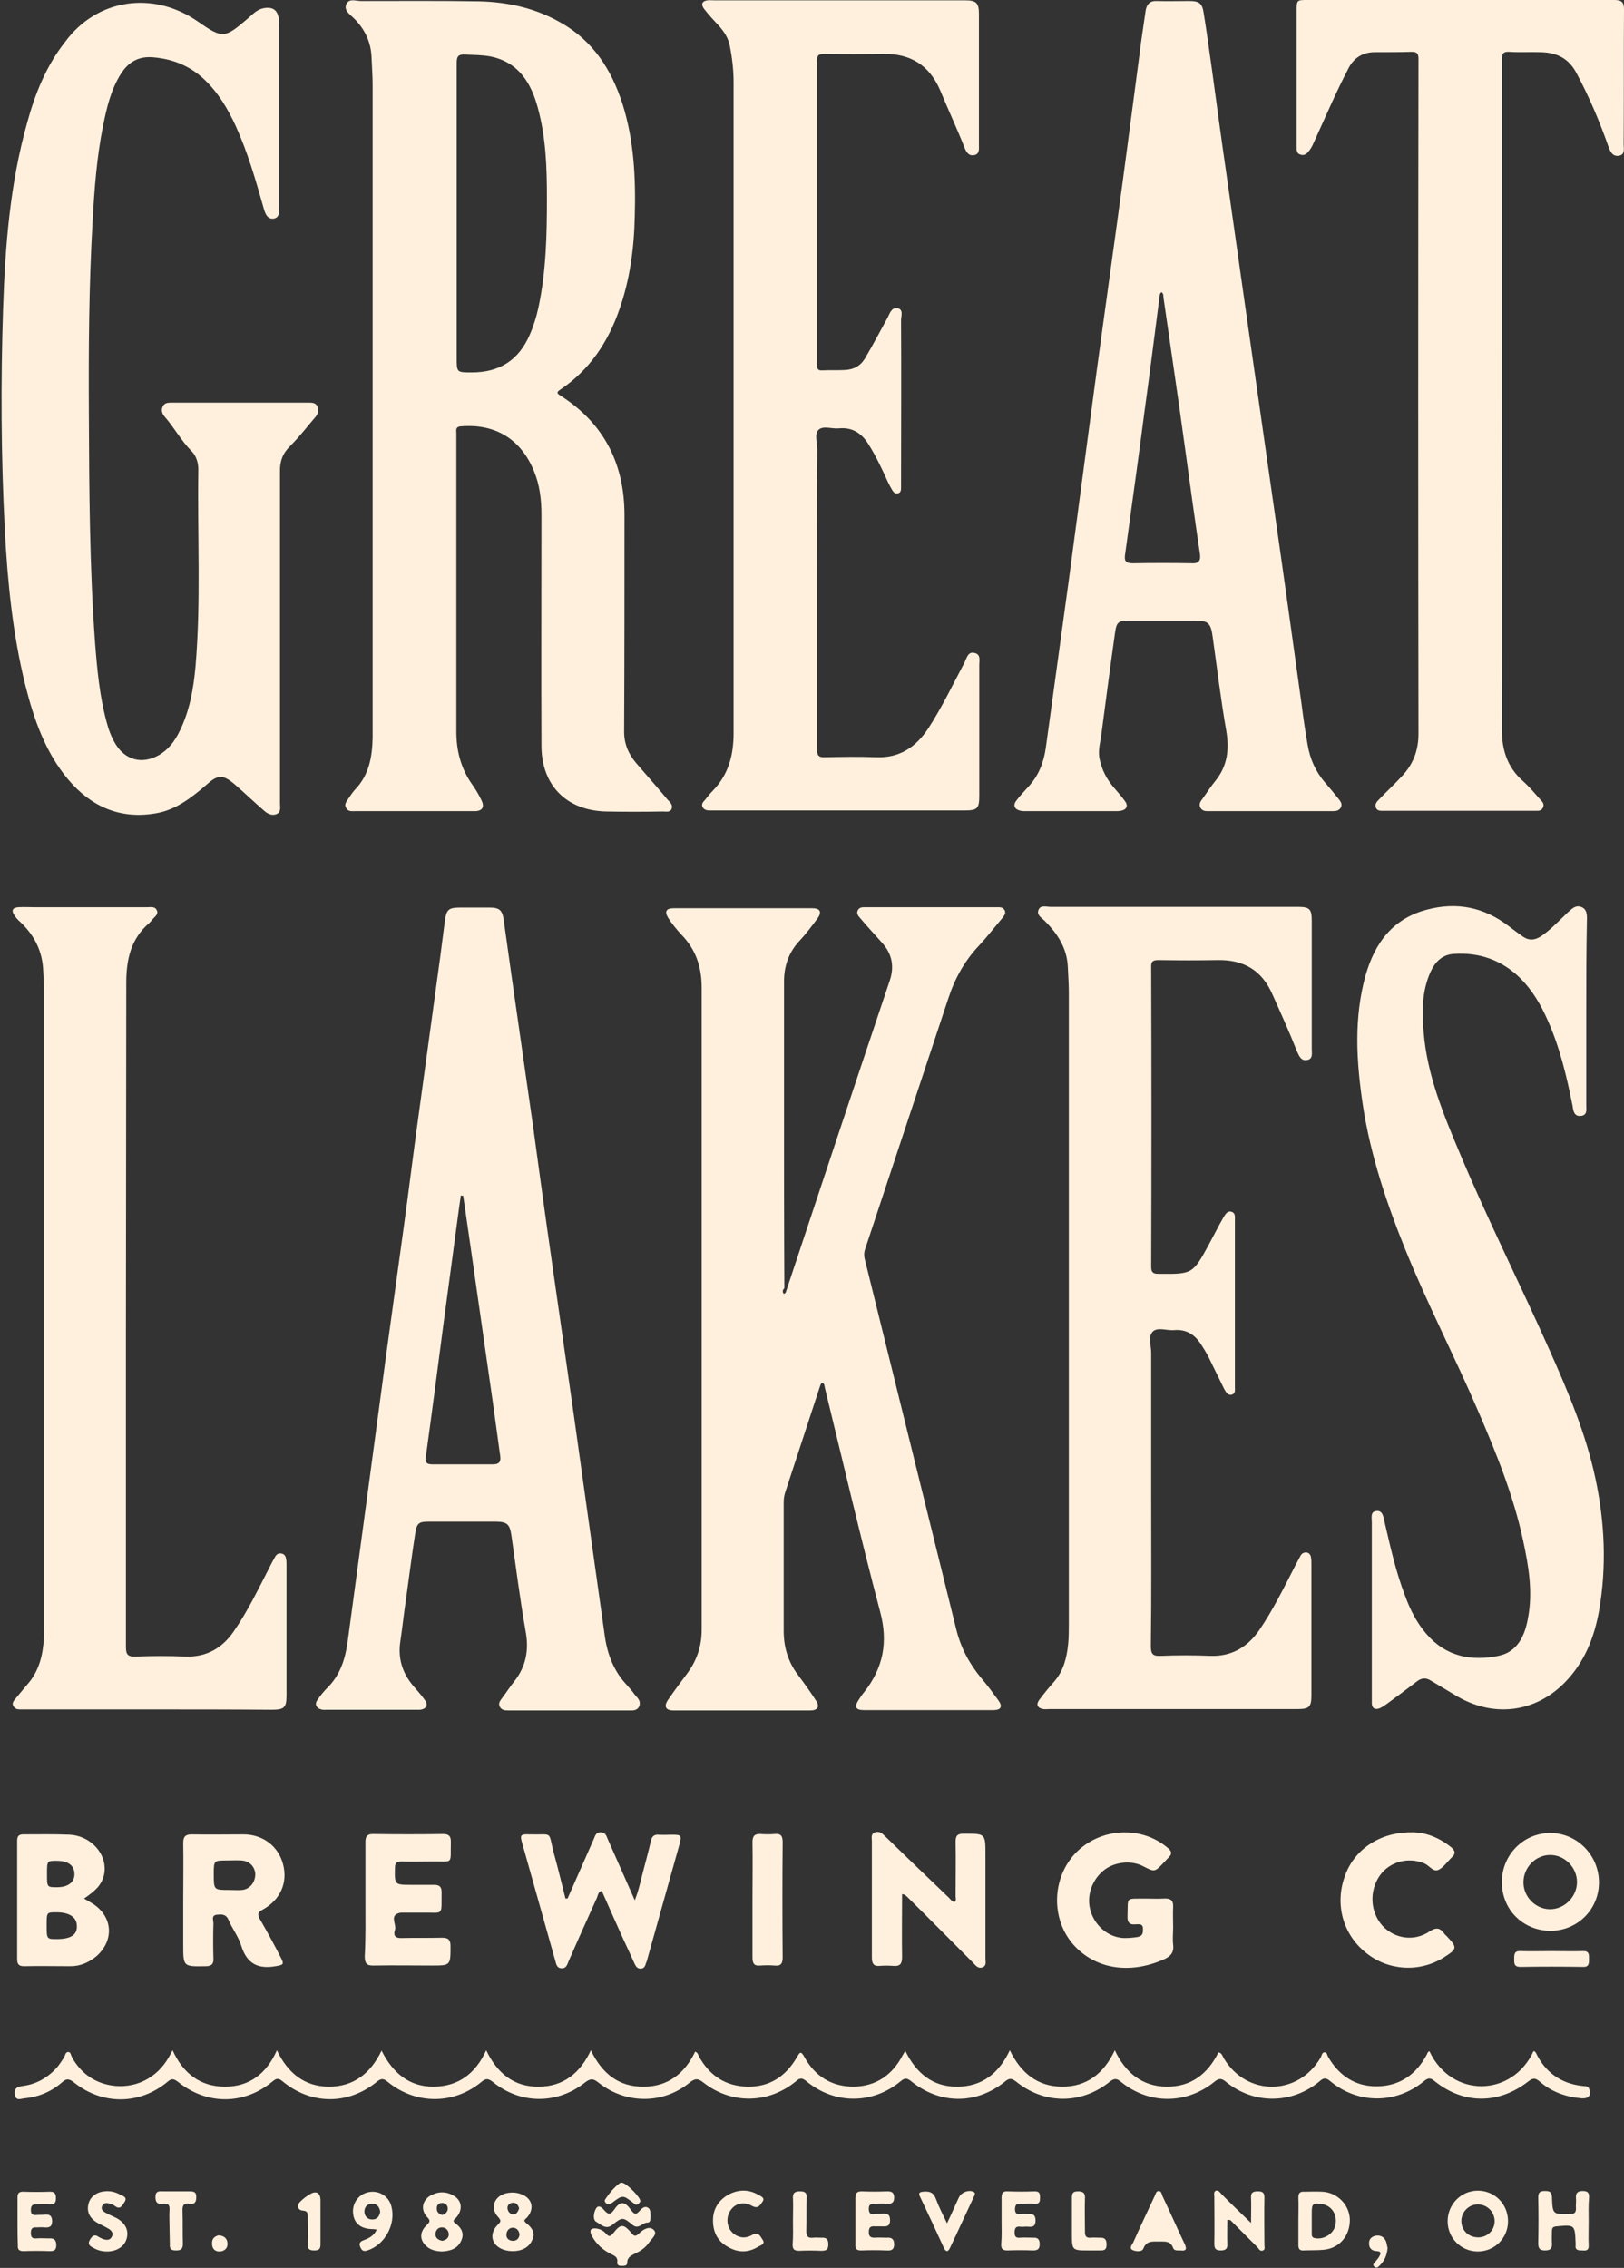
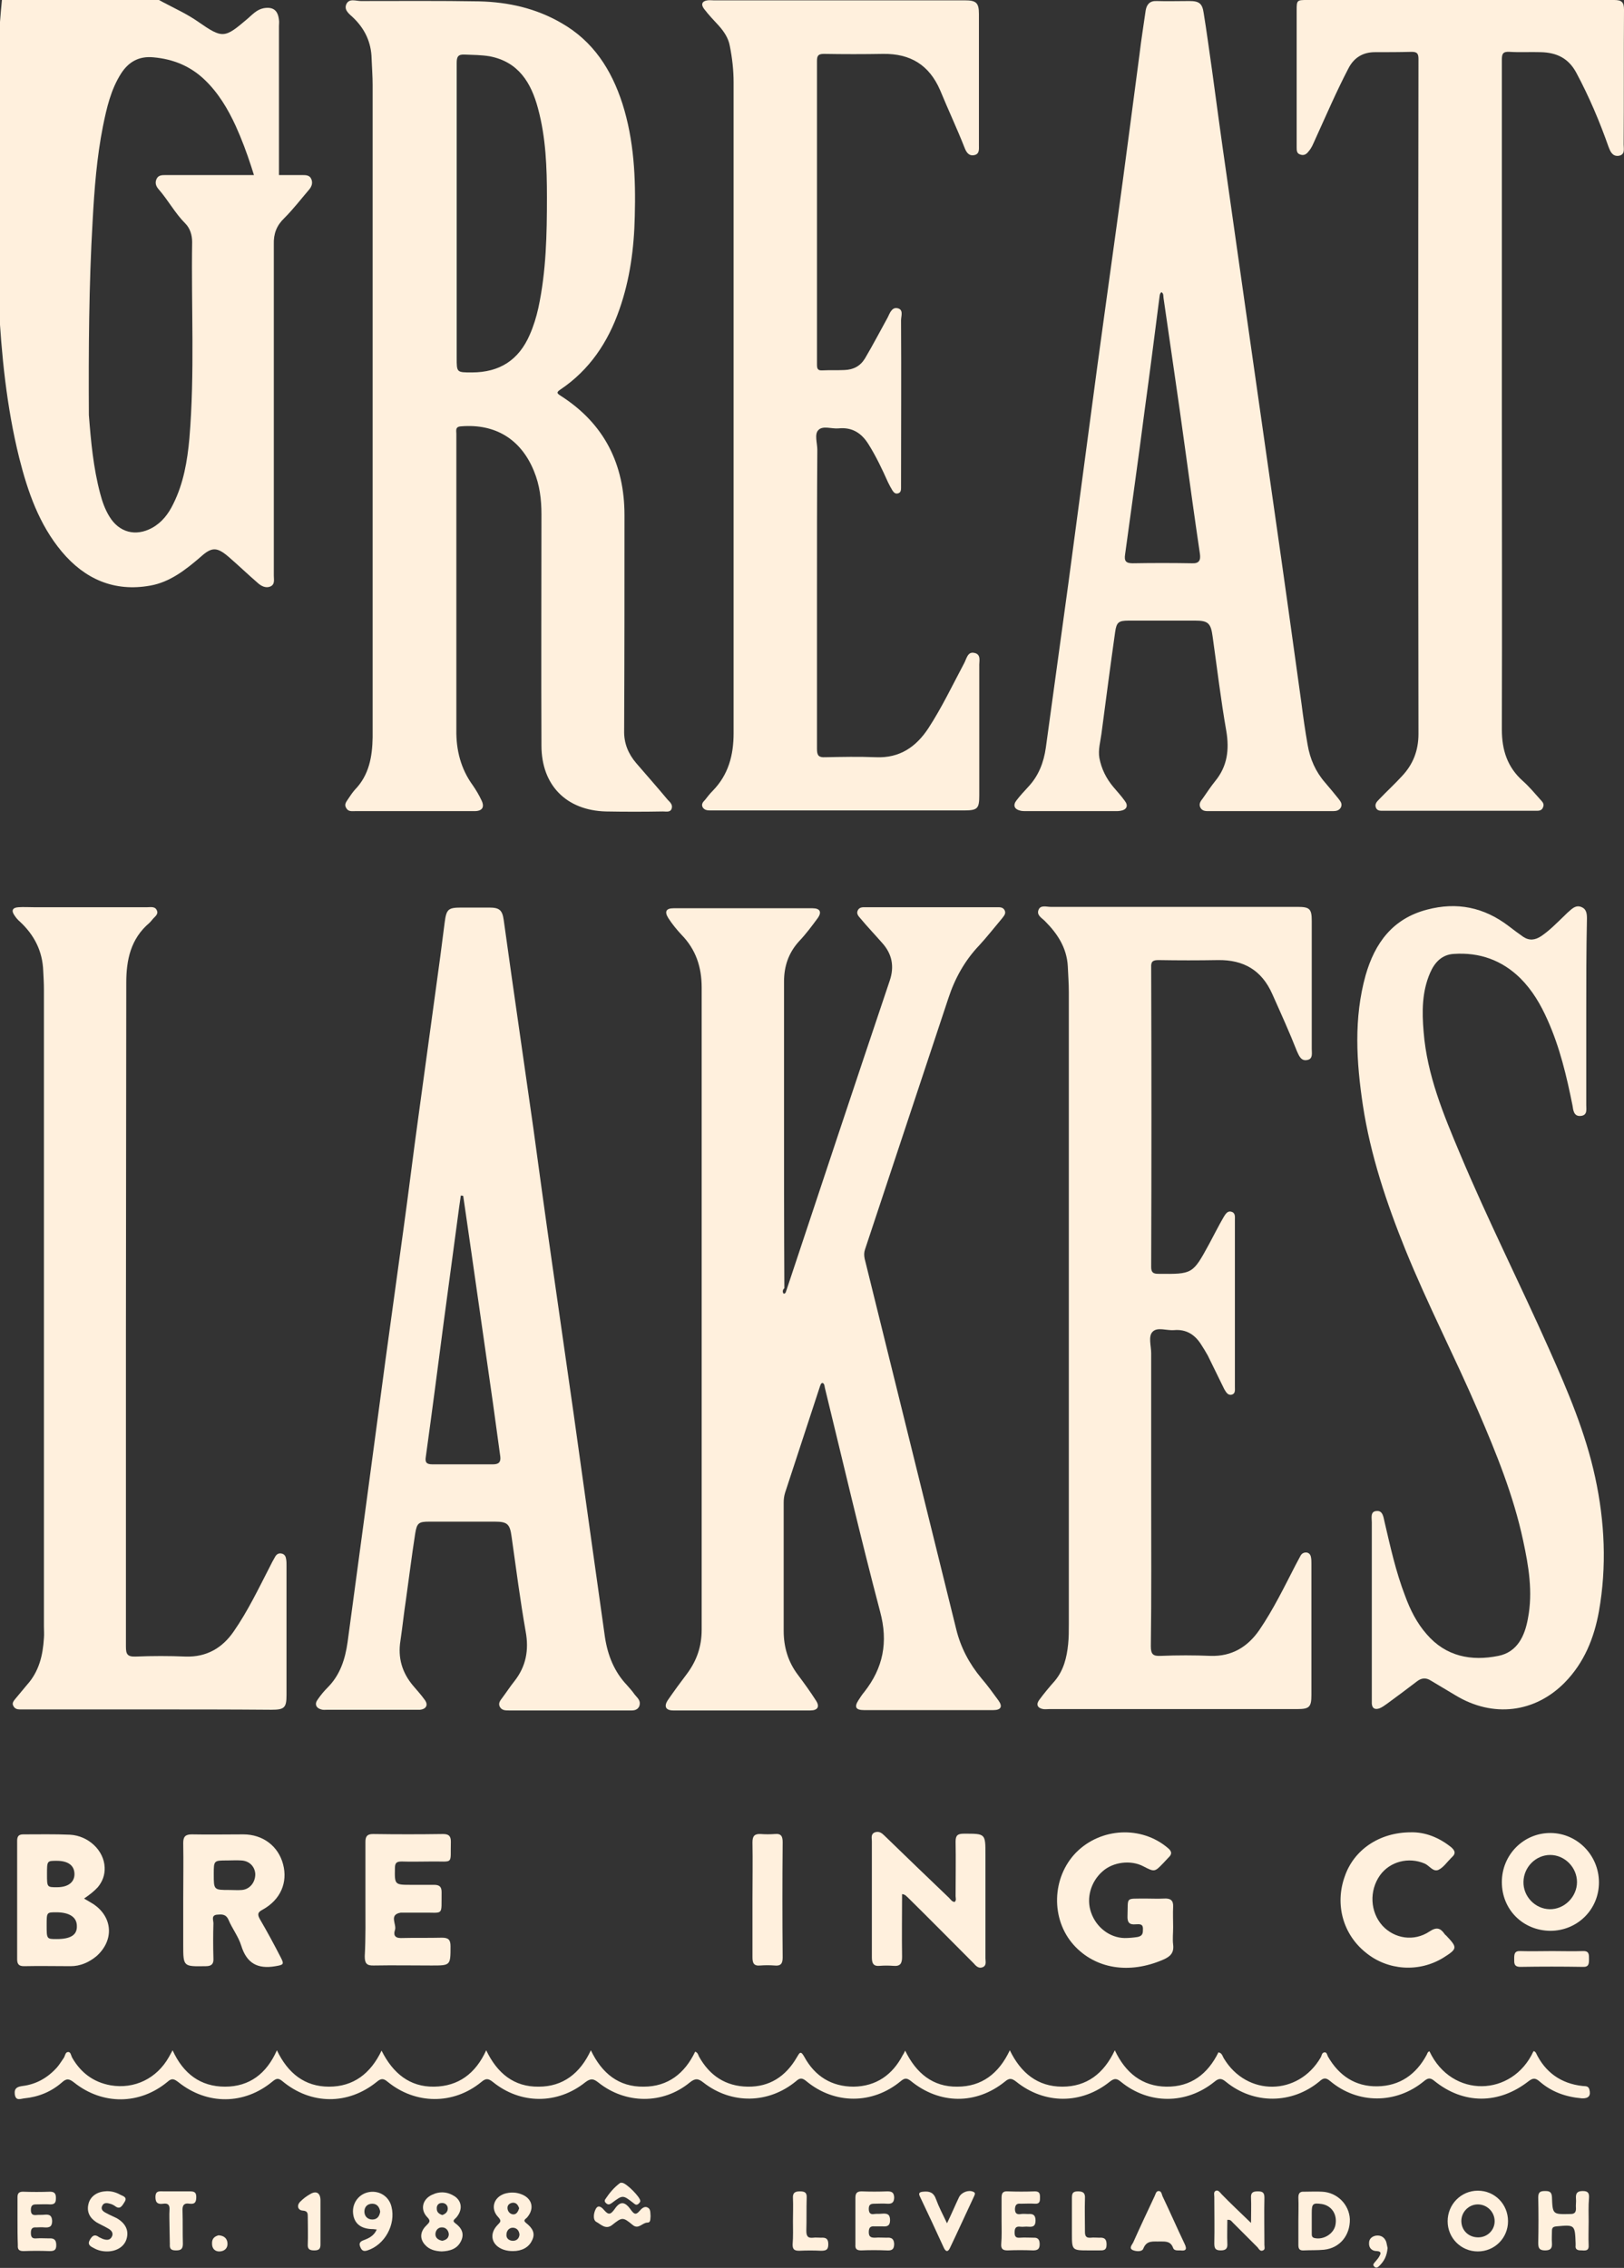
<svg xmlns="http://www.w3.org/2000/svg" version="1.1" id="Layer_1" x="0px" y="0px" viewBox="0 0 473.3 660.7" style="enable-background:new 0 0 473.3 660.7;" xml:space="preserve">
  <rect x="0" y="0" width="473.3" height="660.7" fill="#333333" stroke="none" />
  <style type="text/css">
	.st0{fill:#FFF0DD;}
</style>
  <path class="st0" d="M228.4,376.9c0.7-0.1,0.6-0.6,0.8-1c10-30.1,20-60.2,30.1-90.2c1.4-4.1,0.7-7.8-2.2-11  c-2.1-2.4-4.3-4.7-6.3-7.1c-0.6-0.7-1.3-1.4-0.8-2.4c0.5-1,1.5-0.9,2.4-0.9c12.7,0,25.3,0,38,0c0.9,0,1.9-0.1,2.4,0.9  c0.5,1-0.3,1.7-0.8,2.4c-2.2,2.6-4.3,5.3-6.6,7.8c-4.2,4.4-7.1,9.6-9,15.4c-8.1,24.4-16.2,48.8-24.3,73.2c-0.3,0.9-0.3,1.7-0.1,2.7  c8.9,36,17.8,72,26.7,108c1.3,5.3,3.8,10,7.3,14.2c1.8,2.1,3.4,4.3,5,6.5c1.3,1.8,0.7,2.8-1.5,2.8c-12.6,0-25.2,0-37.7,0  c-2.4,0-2.9-0.9-1.6-2.9c0.5-0.8,1.1-1.7,1.7-2.4c5.5-7,7-14.5,4.6-23.4c-5.7-21.6-10.8-43.5-16.1-65.2c-0.1-0.5-0.1-1.1-0.6-1.4  c-0.6,0-0.6,0.5-0.8,0.9c-3.4,10.4-6.8,20.7-10.2,31.1c-0.3,1-0.4,1.9-0.4,2.9c0,12.4,0,24.8,0,37.3c0,4.8,1.3,9.1,4.2,12.9  c1.8,2.4,3.6,4.9,5.2,7.4c1.2,1.8,0.5,2.9-1.6,2.9c-13.3,0-26.7,0-40,0c-2.2,0-2.8-1.2-1.5-3.1c1.8-2.6,3.7-5.2,5.6-7.7  c2.8-3.8,4.2-7.9,4.2-12.7c0-62.4,0-124.7,0-187.1c0-6-1.7-11.1-5.9-15.4c-1.4-1.5-2.7-3.1-3.8-4.8c-1.2-1.9-0.7-2.9,1.5-2.9  c13.5,0,27,0,40.5,0c2.2,0,2.8,1.1,1.5,2.9c-1.7,2.3-3.4,4.6-5.4,6.7c-3.1,3.4-4.4,7.3-4.4,11.8c0,11.5,0,23,0,34.5  c0,18.3,0,36.5,0.1,54.8C228.2,375.6,227.9,376.3,228.4,376.9z" />
-   <path class="st0" d="M25.9,120.9c0.1,22.1,0.2,44.2,1.8,66.3c0.6,7.7,1.3,15.4,3.3,22.9c0.6,2.3,1.4,4.6,2.7,6.7  c2.8,4.6,7.6,5.9,12.4,3.3c2.9-1.6,4.8-4.1,6.2-7c3-6,4.1-12.5,4.7-19.1c1.6-19.1,0.5-38.2,0.8-57.2c0-2-0.6-4-2-5.4  c-3-3-5-6.8-7.8-10c-0.7-0.8-1.1-1.8-0.6-2.9c0.5-1.2,1.6-1.2,2.7-1.2c13.3,0,26.5,0,39.8,0c1,0,2.1,0,2.6,1.1  c0.5,1.1,0.2,2.1-0.5,3c-2.4,2.8-4.7,5.8-7.3,8.4c-2.3,2.2-3.2,4.6-3.1,7.7c0,23.2,0,46.4,0,69.5c0,9,0,18,0,27  c0,1.2,0.4,2.6-1.1,3.2c-1.3,0.5-2.6-0.2-3.5-1c-2.9-2.5-5.7-5.2-8.6-7.7c-3.4-2.9-4.9-2.9-8.2,0.1c-4.3,3.7-8.9,7.3-14.6,8.3  c-10.5,1.9-19.1-1.9-25.8-9.9c-6.6-7.9-9.9-17.4-12.4-27.3c-3.7-14.9-5.2-30.1-6-45.4c-1.1-21.4-1.2-42.9-0.5-64.3  c0.6-18.3,2-36.4,7-54.2c2.3-8.4,5.5-16.5,11-23.5C28.2-0.4,44.6-2.8,57.7,6.3c7.2,5,7.7,4.9,14.4-0.8c1.4-1.2,2.7-2.7,4.7-3.1  C79.6,1.9,81,3,81.3,5.8c0.1,0.6,0,1.2,0,1.8c0,17.4,0,34.8,0,52.3c0,1.5,0.4,3.5-1.6,3.8c-1.9,0.2-2.5-1.7-2.9-3.2  c-2.3-8.1-4.6-16.1-8.1-23.8c-2.3-5-5.1-9.7-9.1-13.5c-4.2-4-9.2-6-14.9-6.5c-4.2-0.4-7.2,1.3-9.4,4.7c-3,4.7-4.2,10-5.3,15.4  c-1.8,9.1-2.5,18.3-3,27.5C25.9,83.1,25.8,102,25.9,120.9z" />
+   <path class="st0" d="M25.9,120.9c0.6,7.7,1.3,15.4,3.3,22.9c0.6,2.3,1.4,4.6,2.7,6.7  c2.8,4.6,7.6,5.9,12.4,3.3c2.9-1.6,4.8-4.1,6.2-7c3-6,4.1-12.5,4.7-19.1c1.6-19.1,0.5-38.2,0.8-57.2c0-2-0.6-4-2-5.4  c-3-3-5-6.8-7.8-10c-0.7-0.8-1.1-1.8-0.6-2.9c0.5-1.2,1.6-1.2,2.7-1.2c13.3,0,26.5,0,39.8,0c1,0,2.1,0,2.6,1.1  c0.5,1.1,0.2,2.1-0.5,3c-2.4,2.8-4.7,5.8-7.3,8.4c-2.3,2.2-3.2,4.6-3.1,7.7c0,23.2,0,46.4,0,69.5c0,9,0,18,0,27  c0,1.2,0.4,2.6-1.1,3.2c-1.3,0.5-2.6-0.2-3.5-1c-2.9-2.5-5.7-5.2-8.6-7.7c-3.4-2.9-4.9-2.9-8.2,0.1c-4.3,3.7-8.9,7.3-14.6,8.3  c-10.5,1.9-19.1-1.9-25.8-9.9c-6.6-7.9-9.9-17.4-12.4-27.3c-3.7-14.9-5.2-30.1-6-45.4c-1.1-21.4-1.2-42.9-0.5-64.3  c0.6-18.3,2-36.4,7-54.2c2.3-8.4,5.5-16.5,11-23.5C28.2-0.4,44.6-2.8,57.7,6.3c7.2,5,7.7,4.9,14.4-0.8c1.4-1.2,2.7-2.7,4.7-3.1  C79.6,1.9,81,3,81.3,5.8c0.1,0.6,0,1.2,0,1.8c0,17.4,0,34.8,0,52.3c0,1.5,0.4,3.5-1.6,3.8c-1.9,0.2-2.5-1.7-2.9-3.2  c-2.3-8.1-4.6-16.1-8.1-23.8c-2.3-5-5.1-9.7-9.1-13.5c-4.2-4-9.2-6-14.9-6.5c-4.2-0.4-7.2,1.3-9.4,4.7c-3,4.7-4.2,10-5.3,15.4  c-1.8,9.1-2.5,18.3-3,27.5C25.9,83.1,25.8,102,25.9,120.9z" />
  <path class="st0" d="M238.1,172.8c0,15.1,0,30.3,0,45.4c0,1.9,0.5,2.5,2.4,2.4c4.9-0.1,9.9-0.2,14.8,0c6.9,0.3,11.7-3,15.3-8.5  c3.9-6,7-12.5,10.4-18.9c0.7-1.3,1-3.4,2.9-3c2.2,0.4,1.4,2.5,1.5,4c0,12.5,0,25,0,37.5c0,3.9-0.5,4.4-4.5,4.4  c-24.2,0-48.3,0-72.5,0c-0.5,0-0.9,0-1.4,0c-0.9,0-1.7-0.1-2.2-0.9c-0.5-0.9,0.1-1.6,0.7-2.2c0.7-0.9,1.4-1.8,2.2-2.6  c4.6-4.7,6.1-10.4,6.1-16.8c0-7.1,0-14.2,0-21.4c0-56.1,0-112.1,0-168.2c0-3.6-0.4-7.1-1.1-10.6c-0.4-2.3-1.7-4.2-3.2-5.9  c-1.5-1.6-3-3.2-4.3-4.9c-1-1.3-0.6-2.3,1-2.5c0.6-0.1,1.2,0,1.8,0c24.4,0,48.8,0,73.2,0c3.3,0,4.1,0.7,4.1,4c0,12.7,0,25.5,0,38.2  c0,1.2,0.2,2.6-1.4,2.9c-1.6,0.3-2.3-0.9-2.8-2.2c-2.2-5.6-4.8-11.1-7.1-16.7c-3.2-7.4-8.7-10.7-16.6-10.6c-5.8,0.1-11.5,0.1-17.3,0  c-1.7,0-2,0.6-2,2.1c0,29.5,0,58.9,0,88.4c0,1.2,0.2,1.8,1.6,1.7c2.1-0.1,4.2,0,6.4-0.1c2.6-0.1,4.6-1.1,6-3.4  c2.3-3.9,4.4-7.9,6.6-11.9c0.6-1.2,1.2-3.1,2.9-2.7c1.8,0.4,1,2.3,1,3.5c0.1,15.8,0,31.7,0,47.5c0,0.5,0,0.9,0,1.4  c0,0.6-0.1,1.3-0.8,1.5c-0.8,0.3-1.3-0.2-1.7-0.8c-0.5-0.8-0.9-1.6-1.3-2.4c-1.7-3.8-3.5-7.6-5.7-11.1c-2-3.2-4.7-5-8.7-4.6  c-2,0.2-4.6-0.9-5.9,0.5c-1.2,1.2-0.3,3.8-0.3,5.7C238.1,144.9,238.1,158.8,238.1,172.8z" />
  <path class="st0" d="M335.5,435.1c0,14.8,0.1,29.7-0.1,44.5c0,2.4,0.7,2.9,2.9,2.8c4.8-0.2,9.7-0.2,14.5,0  c6.2,0.2,10.8-2.6,14.2-7.5c4.1-6,7.3-12.6,10.6-19c0.5-0.9,1-1.9,1.5-2.8c0.4-0.6,1-0.9,1.8-0.8c0.8,0.2,1.1,0.8,1.2,1.5  c0.1,0.6,0.1,1.2,0.1,1.8c0,12.7,0,25.5,0,38.2c0,3.5-0.6,4.1-4.1,4.1c-24.1,0-48.2,0-72.3,0c-0.6,0-1.2,0.1-1.8,0  c-1.7-0.3-2.1-1.4-1.1-2.7c1.4-1.9,2.9-3.7,4.5-5.5c2.6-3.1,3.5-6.8,3.9-10.7c0.2-2,0.2-3.9,0.2-5.9c0-61.4,0-122.7,0-184.1  c0-2.5-0.2-5-0.3-7.5c-0.3-5.4-3-9.5-6.7-13.2c-0.9-0.9-2.5-1.7-1.8-3.3c0.6-1.4,2.3-0.8,3.5-0.8c24,0,48,0,72,0  c3.5,0,4.1,0.6,4.1,4.1c0,12.4,0,24.8,0,37.3c0,1.2,0.4,2.9-1.3,3.2c-1.8,0.4-2.4-1.2-3-2.5c-2.2-5.6-4.7-11.1-7.2-16.7  c-3.1-7-8.4-10-15.8-9.9c-5.8,0.1-11.5,0.1-17.3,0c-1.6,0-2.3,0.3-2.2,2.1c0.1,29.1,0.1,58.2,0,87.3c0,1.6,0.6,2,2.1,2  c10,0.1,10,0.1,14.8-8.7c1.4-2.6,2.7-5.2,4.2-7.8c0.5-0.8,1.1-1.9,2.2-1.6c1.3,0.3,1.1,1.5,1.1,2.4c0,16.2,0,32.4,0,48.6  c0,0.9,0.2,2-0.9,2.3c-1.2,0.3-1.7-0.8-2.2-1.6c-1.6-3.3-3.2-6.5-4.8-9.8c-0.6-1.1-1.3-2.2-2-3.3c-1.8-2.8-4.3-4.4-7.8-4.1  c-2.2,0.2-4.9-1-6.3,0.5c-1.3,1.3-0.4,4.1-0.4,6.2C335.5,407.9,335.5,421.5,335.5,435.1z" />
  <path class="st0" d="M437.7,116.4c0,32,0.1,64.1,0,96.1c0,6,1.6,11,6.1,15c1.8,1.6,3.4,3.5,5,5.3c0.6,0.7,1.4,1.3,0.9,2.4  c-0.4,1.1-1.4,1-2.3,1c-14.7,0-29.4,0-44.1,0c-0.9,0-1.9,0.1-2.3-0.9c-0.4-1,0.2-1.7,0.9-2.4c2.2-2.3,4.5-4.4,6.7-6.8  c3.2-3.4,4.8-7.4,4.8-12.3c-0.1-65.5-0.1-131.1,0-196.6c0-1.6-0.4-2.1-2-2.1c-3.6,0.1-7.1,0.1-10.7,0.1c-3.5,0-6.1,1.6-7.7,4.7  c-3.5,6.7-6.5,13.7-9.6,20.5c-0.6,1.3-1.1,2.7-2.1,3.8c-0.6,0.8-1.4,1.2-2.4,0.8c-1-0.3-1-1.2-1-2.1c0-5.5,0-11.1,0-16.6  c0-7.8,0-15.6,0-23.4c0-2.8,0.1-2.9,3-2.9c29.8,0,59.7,0,89.5,0c2.2,0,2.9,0.6,2.9,2.8c-0.1,13.1,0,26.2-0.1,39.3  c0,1.3,0.5,3-1.5,3.3c-1.8,0.2-2.4-1.3-2.9-2.6c-2.6-7.4-5.7-14.7-9.4-21.6c-2.3-4.3-5.8-5.9-10.4-6c-3-0.1-6.1,0.1-9.1-0.1  c-1.9-0.1-2.2,0.6-2.2,2.3c0,23.3,0,46.7,0,70C437.7,97.2,437.7,106.8,437.7,116.4z" />
  <path class="st0" d="M462.3,295.3c0,8.9,0,17.7,0,26.6c0,1.3,0.4,3-1.6,3.2c-2,0.2-2.2-1.6-2.4-3c-1.7-8.5-3.7-17-7.3-25  c-2-4.5-4.4-8.6-7.9-12.1c-5.4-5.3-11.9-7.6-19.4-7.1c-3.5,0.2-5.6,2.5-6.9,5.5c-2.4,5.5-2.4,11.3-1.9,17.2  c1,12.6,5.8,24.1,10.6,35.5c8.1,19.3,17.5,37.9,26,57c5.4,12.1,10.6,24.3,13.4,37.3c2.8,12.9,3.4,26,1.1,39c-1.4,7.8-4.3,15-10,20.8  c-8.7,8.8-20.9,10.3-31.8,3.7c-2.4-1.4-4.8-2.9-7.2-4.3c-1.4-0.9-2.7-0.8-4,0.2c-2.9,2.2-5.8,4.4-8.7,6.5c-0.7,0.5-1.5,1.1-2.3,1.4  c-1.2,0.4-2.1,0.1-2.2-1.4c0-0.5,0-0.9,0-1.4c0-17.1,0-34.2,0-51.4c0-1.3-0.5-3.2,1.4-3.3c1.8-0.2,2,1.8,2.3,3.1  c1.7,7.3,3.3,14.6,6,21.6c1.5,4.1,3.4,7.9,6.3,11.2c5.6,6.5,13,7.9,20.9,6.3c5.5-1.1,7.7-5.8,8.6-10.9c1.5-7.7,0.2-15.3-1.4-22.7  c-2.8-13.1-7.8-25.4-13.1-37.7c-6.8-15.8-14.7-31-21.2-47c-5.5-13.6-10.2-27.6-12.4-42.1c-1.9-12.6-2.7-25.4,0.8-37.9  c2.7-9.4,7.9-16.5,17.9-19.1c8.7-2.3,16.6-0.7,23.8,4.8c1.4,1.1,2.8,2.1,4.2,3.1c1.8,1.2,3.5,1,5.3-0.2c2.5-1.7,4.6-3.9,6.8-6  c0.5-0.5,1-1,1.5-1.4c1-0.9,2.1-1.7,3.5-1c1.4,0.6,1.5,2,1.5,3.3C462.3,276.9,462.3,286.1,462.3,295.3z" />
  <path class="st0" d="M43.3,498c-11.9,0-23.8,0-35.7,0c-0.6,0-1.2,0-1.8,0c-0.8,0-1.5-0.2-1.9-1c-0.5-0.8,0.1-1.5,0.5-2  c1.2-1.4,2.3-2.8,3.5-4.2c3.5-3.9,4.6-8.6,4.9-13.6c0.1-1.1,0-2.3,0-3.4c0-61.8,0-123.6,0-185.5c0-1.8-0.1-3.6-0.2-5.4  c-0.2-5.8-2.6-10.5-6.8-14.4c-0.6-0.5-1.1-1.1-1.5-1.7c-1.1-1.5-0.7-2.4,1.1-2.5c1.5-0.1,3,0,4.5,0c11,0,22,0,33,0  c1,0,2.3-0.3,2.8,0.9c0.6,1.2-0.7,1.9-1.3,2.7c-0.3,0.4-0.6,0.7-0.9,1c-5.4,4.6-6.7,10.7-6.7,17.4c0,33.9-0.1,67.7-0.1,101.6  c0,30.6,0,61.2,0,91.8c0,2.2,0.4,3,2.9,2.9c4.8-0.2,9.7-0.2,14.5,0c6.1,0.2,10.7-2.5,14-7.3c4.1-5.9,7.2-12.4,10.5-18.8  c0.5-1,1-2,1.6-3c0.4-0.7,1-1.1,1.9-0.9c0.9,0.2,1.2,0.9,1.3,1.7c0.1,0.6,0.1,1.2,0.1,1.8c0,12.6,0,25.2,0,37.7  c0,3.7-0.6,4.3-4.4,4.3C67.2,498,55.3,498,43.3,498z" />
  <path class="st0" d="M50.3,597.3c3.1,6.8,8.1,10.6,15.3,10.6c7.1,0,12.1-3.8,15.1-10.6c3.2,6.7,8.1,10.6,15.2,10.6  c7.1,0,12.1-3.8,15.3-10.5c3.3,6.6,8.2,10.6,15.3,10.5c7.1-0.1,12.1-3.8,15.2-10.6c3.2,6.7,8.1,10.7,15.3,10.6  c7.1,0,12.1-3.9,15.2-10.6c3.2,6.7,8.1,10.7,15.4,10.6c7.1,0,12-3.9,15-10.2c0.8,0.3,0.9,1,1.1,1.4c3.1,5.6,7.8,8.7,14.2,8.8  c6.4,0.1,11.1-3,14.3-8.5c0.8-1.3,1.1-2.2,2.2-0.2c3.1,5.7,8,8.7,14.4,8.7c6.5-0.1,11.3-3.4,14.3-9.2c0.2-0.3,0.4-0.6,0.7-1.3  c3.2,6.6,8.1,10.6,15.2,10.5c7.1,0,12.1-3.8,15.3-10.6c3.2,6.6,8.1,10.6,15.3,10.6c7.1,0,12.1-3.8,15.3-10.6c3.1,6.6,8,10.5,15,10.6  c7.2,0.1,12.1-3.7,15.2-10c1.1,0.2,1.2,1.2,1.6,1.8c6.7,11.1,21.7,10.9,28.2-0.3c0.3-0.5,0.3-1.5,1.2-1.5c0.6,0,0.7,0.8,0.9,1.2  c3.2,5.6,8,8.8,14.4,8.7c6.5-0.1,11.3-3.4,14.4-9.2c0.2-0.4,0.3-0.9,0.8-1c6.5,13.8,24.2,13.3,30.3,0c0.4-0.1,0.5,0.2,0.7,0.4  c2.7,5.7,7.3,9,13.6,9.7c0.8,0.1,1.7-0.1,2,1c0.5,1.8-0.2,2.7-2.2,2.6c-4.7-0.4-8.9-1.9-12.4-5c-1.2-1-1.9-0.9-3.1,0  c-8.7,6.8-19,6.8-27.5-0.1c-1.2-1-1.9-0.8-3,0.1c-8.1,6.7-19.3,6.7-27.3,0c-1.3-1.1-2-1-3.2,0.1c-8,6.6-19.1,6.7-27.2,0.1  c-1.3-1.1-2.1-1.1-3.4,0c-8.2,6.6-19.1,6.6-27.2,0c-1.2-1-1.9-1.1-3.2-0.1c-8.3,6.7-19.1,6.7-27.4,0c-1.3-1-2-1-3.2,0  c-8.4,6.8-19.1,6.7-27.5-0.2c-1.2-0.9-1.8-0.8-2.9,0.1c-8.2,6.8-19.3,6.8-27.5,0c-1.2-1-1.9-1-3,0c-8,6.6-18.8,6.8-27,0.4  c-1.5-1.2-2.4-1.3-4,0c-7.8,6.4-18.7,6.3-26.6,0c-1.4-1.1-2.2-1.3-3.8-0.1c-8.1,6.5-18.9,6.5-27-0.1c-1.4-1.1-2.1-1-3.4,0.1  c-8.1,6.6-19.1,6.5-27.2-0.1c-1.3-1.1-2-1-3.2,0c-8.4,6.8-19.2,6.7-27.5-0.2c-1.2-1-1.8-0.8-2.9,0.1c-8.2,6.8-19,6.9-27.4,0.2  c-1.2-0.9-1.9-1.3-3.2-0.1c-8.1,6.7-18.9,6.8-27.2,0.2c-1.4-1.1-2.2-1.3-3.6,0c-3.1,2.7-6.8,4.2-10.9,4.6c-1.1,0.1-2.5,0.9-2.8-1.2  c-0.2-1.8,0.8-2.2,2.3-2.4c4-0.5,7.3-2.4,10-5.4c0.7-0.8,1.3-1.8,2-2.8c0.4-0.6,0.4-1.7,1.3-1.7c0.7,0,0.8,1,1.1,1.6  c2.5,4.4,6.2,7.2,11.2,8.1c7,1.2,13.5-2,17-8.2C49.5,598.8,49.8,598.2,50.3,597.3z" />
-   <path class="st0" d="M165.4,553.1c2.5-5.7,5-11.3,7.5-17c0.5-1,0.6-2.4,2.3-2.3c1.5,0.1,1.6,1.4,2.1,2.4c2.5,5.6,5,11.3,7.7,17.4  c1.2-3,1.7-5.7,2.4-8.3c0.8-3,1.6-6,2.3-9c0.3-1.3,0.9-1.9,2.3-1.8c1.3,0.1,2.6,0,3.9,0c2.7,0,2.8,0.2,2.1,2.9  c-3.1,11.1-6.2,22.1-9.3,33.2c-0.1,0.5-0.3,1-0.5,1.5c-0.2,0.8-0.6,1.4-1.5,1.4c-0.9,0-1.3-0.5-1.7-1.3c-1.1-2.5-2.3-5-3.4-7.4  c-2.1-4.6-4.1-9.2-6.2-13.9c-1.1,0.2-1.1,1.2-1.4,1.9c-2.8,6.2-5.6,12.4-8.3,18.6c-0.4,1-0.7,2.1-2.1,2c-1.4-0.1-1.5-1.3-1.8-2.3  c-3.2-11.3-6.4-22.7-9.6-34.1c-0.7-2.4-0.5-2.7,2-2.6c7.3,0.2,5.4-1.3,7.3,5.8c1.2,4.3,2.2,8.6,3.3,12.9  C165,553,165.2,553.1,165.4,553.1z" />
  <path class="st0" d="M262.9,551.8c0,6.2-0.1,12.3,0,18.3c0,1.9-0.5,2.8-2.6,2.6c-1.3-0.1-2.6-0.1-3.9,0c-1.8,0.2-2.3-0.7-2.3-2.4  c0-11.3,0-22.6,0-33.9c0-0.9-0.4-2.1,0.9-2.6c1.2-0.4,2,0.2,2.8,1c6.3,6.1,12.5,12.1,18.8,18.1c0.5,0.5,0.8,1.1,1.6,1.2  c0.6-0.5,0.3-1.1,0.3-1.7c0-5.3,0.1-10.6,0-15.9c0-1.8,0.6-2.3,2.4-2.3c6.3,0,6.3-0.1,6.3,6.1c0,10.1,0,20.1,0,30.2  c0,0.9,0.4,2.1-0.8,2.6c-1.2,0.5-2-0.4-2.7-1.2c-6.4-6.4-12.7-12.8-19.1-19.1C264.2,552.5,263.9,551.9,262.9,551.8z" />
  <path class="st0" d="M341.9,561.5c0,1.7-0.2,3.4,0,5c0.3,2.4-0.8,3.5-2.9,4.4c-9.9,4.3-19.8,2.7-26.1-4.3  c-6.7-7.5-6.4-19.6,0.7-26.9c7.2-7.3,19.1-7.9,26.8-1.3c1.2,1,1.2,1.8,0.1,2.8c-0.5,0.5-0.9,1-1.4,1.5c-2.6,2.7-2.6,2.7-5.9,1  c-3.6-1.9-8.8-1.3-11.9,1.5c-3.4,3-4.8,7.8-3.3,12c1.5,4.3,5.4,7.3,9.7,7.4c1.3,0,2.5-0.1,3.8-0.3c1.6-0.3,1.6-1.2,1.6-2.4  c0-1.6-1.2-1.3-2.1-1.3c-1.9,0.2-2.5-0.6-2.4-2.5c0.2-5.6-0.7-4.9,5-5c1.9,0,3.8,0.1,5.7,0c1.8-0.1,2.7,0.5,2.6,2.4  C341.8,557.4,341.9,559.5,341.9,561.5C341.9,561.5,341.9,561.5,341.9,561.5z" />
  <path class="st0" d="M106.5,553.4c0-5.6,0-11.2,0-16.8c0-1.6,0.5-2.3,2.2-2.3c6.8,0.1,13.6,0.1,20.4,0c1.6,0,2.3,0.5,2.3,2.2  c-0.2,6.9,1,5.7-5.7,5.8c-2.9,0-5.8,0.1-8.6,0c-1.4,0-2,0.3-2,1.9c-0.1,4.9-0.1,4.9,4.8,4.9c2.2,0,4.4,0,6.6,0  c1.5,0,2.2,0.5,2.2,2.1c-0.1,7.2,0.8,5.9-5.7,6c-1.8,0-3.6,0-5.5,0c-0.2,0-0.5,0-0.7,0c-3.6,0.6-1.1,3.4-1.7,5.1  c-0.4,1.2-0.2,2.3,1.7,2.3c4-0.1,8,0,12-0.1c1.9,0,2.5,0.6,2.5,2.5c0,5.6,0,5.6-5.5,5.6c-5.6,0-11.2-0.1-16.8,0  c-2.2,0.1-2.7-0.7-2.7-2.7C106.6,564.5,106.5,558.9,106.5,553.4z" />
  <path class="st0" d="M411.2,533.8c4-0.1,8.1,1.4,11.8,4.4c1.1,1,1.3,1.8,0.2,2.8c-0.1,0.1-0.2,0.2-0.3,0.3c-1.2,1.2-2.2,2.7-3.6,3.4  c-1.6,0.8-2.7-1.2-4.1-1.8c-4.7-2-10.1-0.6-13,3.4c-3.2,4.5-2.9,10.7,0.7,14.7c3.5,3.8,9.2,4.7,13.7,1.7c2.1-1.4,3.2-1,4.4,0.7  c0.1,0.2,0.3,0.3,0.5,0.5c3.3,3.5,3.3,3.8-0.8,6.4c-7.1,4.4-16.3,3.8-22.7-1.5c-6.6-5.3-9-14-6.1-22.1  C394.5,539,401.9,533.8,411.2,533.8z" />
  <path class="st0" d="M219.3,553.3c0-5.5,0.1-11.1,0-16.6c0-1.8,0.6-2.5,2.4-2.4c1.4,0.1,2.7,0.1,4.1,0c1.9-0.2,2.3,0.7,2.3,2.4  c-0.1,11.2-0.1,22.4,0,33.6c0,1.8-0.6,2.5-2.4,2.3c-1.4-0.1-2.7-0.1-4.1,0c-1.9,0.2-2.3-0.7-2.3-2.4  C219.3,564.6,219.3,558.9,219.3,553.3z" />
  <path class="st0" d="M364.6,647.6c0-2.9,0.1-5.1,0-7.3c-0.1-1.6,0.6-1.9,2-1.9c1.3,0,1.9,0.3,1.9,1.8c-0.1,4.6,0,9.2,0,13.8  c0,0.6,0.3,1.3-0.4,1.6c-0.8,0.4-1.2-0.4-1.6-0.9c-2.4-2.4-4.8-4.8-7.2-7.2c-0.4-0.4-0.6-0.9-1.6-0.8c0,2.3-0.1,4.6,0,6.9  c0.1,1.4-0.4,2-1.9,2c-1.5,0-1.9-0.5-1.9-2c0.1-4.5,0-9.1,0-13.6c0-0.6-0.3-1.5,0.5-1.8c0.6-0.2,1.1,0.4,1.5,0.9  C358.5,641.8,361.3,644.4,364.6,647.6z" />
  <path class="st0" d="M463,647.1c0,2.3-0.1,4.7,0,7c0.1,1.5-0.7,1.6-1.9,1.5c-1,0-2.1,0-1.9-1.5c0-0.2,0-0.3,0-0.5  c-0.2-5.5-0.2-5.5-5.6-5c-1,0.1-1.3,0.4-1.3,1.4c0,1.1-0.1,2.3,0,3.4c0.1,1.5-0.3,2.2-2,2.2c-1.7,0-2-0.7-2-2.2  c0.1-4.4,0.1-8.8,0-13.2c0-1.6,0.6-1.9,2-1.9c1.2,0,1.9,0.2,2,1.7c0.2,5.2,0.2,5.1,5.4,5c1.2,0,1.6-0.5,1.6-1.6c-0.1-1,0.1-2,0-2.9  c-0.1-1.5,0.3-2.2,2-2.2c1.6,0,1.9,0.7,1.8,2.1C462.9,642.7,463,644.9,463,647.1z" />
  <path class="st0" d="M5.1,646.9c0-2.3,0-4.5,0-6.8c0-1.1,0.4-1.6,1.6-1.6c2.6,0.1,5.3,0.1,7.9,0c1.3,0,1.7,0.6,1.7,1.8  c0,1.2-0.2,1.9-1.6,1.9c-1.4-0.1-2.9,0-4.3,0c-1.1,0-1.4,0.6-1.4,1.6c0,1,0.3,1.6,1.5,1.5c0.8-0.1,1.7,0,2.5-0.1  c1.3-0.1,2.1,0.1,2.2,1.8c0,1.8-0.9,2-2.3,1.9c-0.8-0.1-1.5,0-2.3,0c-1.2-0.1-1.6,0.4-1.6,1.6c0,1.1,0.3,1.7,1.5,1.6  c1.3-0.1,2.6,0,3.9,0c1.5-0.1,2,0.6,2,2c0,1.5-0.7,1.7-2,1.7c-2.5-0.1-5-0.1-7.5,0c-1.3,0-1.8-0.4-1.7-1.7  C5.1,651.6,5.1,649.2,5.1,646.9z" />
  <path class="st0" d="M249.3,646.9c0-2.2,0-4.4,0-6.6c0-1.3,0.4-1.9,1.8-1.9c2.5,0.1,5,0.1,7.5,0c1.3,0,1.9,0.3,2,1.7  c0,1.6-0.7,2-2.1,1.9c-1.2-0.1-2.4,0-3.6,0c-1.1,0-1.7,0.2-1.7,1.5c0,1.2,0.5,1.7,1.6,1.5c0.7-0.1,1.5,0,2.3-0.1  c1.4-0.1,2.3,0.1,2.3,1.9c0,1.7-0.9,1.9-2.2,1.8c-0.8,0-1.5,0-2.3,0c-1.2-0.1-1.7,0.3-1.7,1.7c0,1.4,0.7,1.6,1.8,1.6  c1.1-0.1,2.3,0,3.4,0c1.3-0.1,2.1,0.2,2.2,1.8c0,1.8-0.9,2-2.3,1.9c-2.4-0.1-4.8-0.1-7.3,0c-1.3,0-1.8-0.4-1.7-1.7  C249.3,651.6,249.3,649.2,249.3,646.9z" />
  <path class="st0" d="M291.9,646.9c0-2.2,0-4.4,0-6.6c0-1.3,0.3-2,1.8-1.9c2.6,0.1,5.3,0.1,7.9,0c1.3,0,1.5,0.6,1.5,1.7s0,2-1.5,1.9  c-1.4-0.1-2.7,0-4.1,0c-1.1-0.1-1.6,0.2-1.7,1.5c0,1.4,0.6,1.7,1.8,1.5c0.7-0.1,1.4,0,2,0c1.4-0.1,2.2,0.2,2.2,1.9  c0,1.7-0.8,1.9-2.1,1.8c-0.8-0.1-1.5,0.1-2.3,0c-1.4-0.2-1.7,0.5-1.7,1.7c0,1.2,0.4,1.6,1.6,1.5c1.3-0.1,2.6,0,3.9,0  c1.4-0.1,1.8,0.7,1.8,1.9c0,1.4-0.6,1.8-1.9,1.8c-2.5-0.1-5-0.1-7.5,0c-1.4,0-1.9-0.5-1.8-1.9C292,651.5,291.9,649.2,291.9,646.9z" />
-   <path class="st0" d="M207.8,646.5c0.1-3.1,1.7-5.6,4.6-7.2c2.9-1.5,5.8-1.5,8.6,0.1c0.6,0.4,2,0.8,1.3,1.9c-0.7,1-1.3,2.4-3.2,1.3  c-2.5-1.4-5-0.6-6.3,1.5c-1.4,2.2-0.9,5.2,1.1,6.7c1.7,1.3,3.6,1.3,5.3,0.3c1.8-1.1,2.4,0.4,3,1.3c1,1.3-0.5,1.7-1.2,2.1  c-2.9,1.8-5.9,1.8-8.8,0.1C209.2,653,207.7,650.3,207.8,646.5z" />
  <path class="st0" d="M344,655.6c-0.9,0-1.8,0.1-2.1-0.7c-0.7-2-2.2-1.9-3.8-1.9c-1.9,0.1-3.9-0.5-4.9,2.1c-0.4,1-2.2,0.8-3.1,0.4  c-1.2-0.6-0.1-1.6,0.2-2.3c2-4.5,4.1-8.9,6.2-13.4c0.3-0.6,0.4-1.5,1.2-1.5c0.8,0,0.9,1,1.1,1.5c2.2,4.6,4.2,9.2,6.4,13.8  C346.1,655.4,345.5,655.8,344,655.6z" />
  <path class="st0" d="M31.2,655.9c-1.4,0-2.7-0.3-3.9-1c-1-0.5-1.9-1-1.1-2.4c0.7-1.2,1.4-1.7,2.6-0.8c0.3,0.2,0.7,0.3,1,0.5  c1.1,0.4,2.2,0.6,2.8-0.6c0.6-1.2-0.3-2-1.3-2.5c-1-0.6-2.2-1.1-3.2-1.7c-2-1.3-2.9-3.1-2.3-5.4c0.5-2,2.3-3.4,4.7-3.6  c1.6-0.2,3.2,0.2,4.6,1c0.8,0.4,2.1,0.7,1.2,2.1c-0.7,1.1-1.3,2.4-2.9,1.1c-0.3-0.2-0.7-0.4-1-0.5c-1-0.3-2.1-0.6-2.6,0.5  c-0.6,1.2,0.5,1.8,1.3,2.2c0.9,0.5,1.9,0.9,2.9,1.4c2.6,1.5,3.6,3.6,2.9,6C36.3,654.4,34.1,655.9,31.2,655.9z" />
  <path class="st0" d="M276,647.7c1.4-2.9,2.4-5.3,3.5-7.6c0.7-1.4,2.7-2.2,4.1-1.6c0.8,0.3,0.5,0.8,0.3,1.3  c-2.4,5.1-4.7,10.2-7.1,15.2c-0.6,1.2-1.2,0.9-1.7-0.1c-2.3-5-4.6-10-7-15c-0.5-1-0.1-1.3,0.9-1.4c1.9-0.2,3.1,0.2,3.8,2.2  C273.6,642.9,274.7,645,276,647.7z" />
-   <path class="st0" d="M173.6,649.2c1.2,0.1,2.2,0.6,3,1.5c0.8,0.9,1.2,1,2.1-0.1c2.2-2.8,3-2.8,5.4,0c0.8,1,1.2,0.9,2.1,0.1  c1.2-1.2,3.1-2.4,4.4-1c1.1,1.2-0.8,2.6-1.6,3.8c-1,1.4-2.4,2.3-3.9,3c-1.1,0.6-2.3,1-2.3,2.7c0,1-1.1,0.9-1.8,0.9  c-0.7,0-1.2-0.3-1.1-1.1c0.2-1.4-0.7-1.8-1.7-2.3c-2.5-1.2-4.5-3-5.8-5.5C171.7,649.7,172.2,649.1,173.6,649.2z" />
  <path class="st0" d="M452.4,568.4c3,0,5.9,0.1,8.9,0c1.9-0.1,1.8,1.1,1.8,2.3c0,1.3,0,2.4-1.8,2.3c-6.1-0.1-12.1-0.1-18.2,0  c-1.9,0-1.8-1.1-1.8-2.3c0-1.3,0-2.4,1.8-2.3C446.2,568.5,449.3,568.4,452.4,568.4z" />
  <path class="st0" d="M231.1,647c0-2.2,0.1-4.4,0-6.6c-0.1-1.5,0.5-2,2-2c1.4,0,2.1,0.3,2,1.9c-0.1,3.2,0,6.4-0.1,9.5  c0,1.5,0.3,2.3,2,2.1c0.7-0.1,1.5,0,2.3,0c1.4-0.1,2.1,0.3,2.1,1.9c0,1.6-0.6,1.9-2.1,1.9c-2.1-0.1-4.2-0.1-6.4,0  c-1.4,0-1.9-0.4-1.9-1.8C231.2,651.5,231.1,649.2,231.1,647z" />
  <path class="st0" d="M317.4,655.6c-5,0-5,0-5-5c0-3.4,0-6.8,0-10.2c0-1.4,0.2-2,1.8-2c1.6,0,2.1,0.6,2,2.1c-0.1,3.2,0,6.5,0,9.7  c0,1.3,0.4,1.8,1.7,1.7c0.8-0.1,1.7,0,2.5,0c1.5-0.1,2.1,0.4,2.1,2c0,1.8-1,1.7-2.2,1.7C319.3,655.6,318.4,655.6,317.4,655.6z" />
  <path class="st0" d="M49.4,648.6c0-1.6-0.1-3.2,0-4.8c0.1-1.4-0.4-2-1.8-1.8c-1.4,0.2-2.3-0.1-2.3-1.9c0-2,1.2-1.7,2.4-1.7  c2.5,0,5,0,7.5,0c1.2,0,2,0.1,2,1.6c0,1.4-0.3,2.2-1.9,2c-1.8-0.3-2.2,0.6-2.1,2.2c0.1,3.2,0,6.3,0.1,9.5c0,1.6-0.7,1.9-2,1.9  c-1.4,0-1.9-0.4-1.8-1.8C49.5,652.1,49.4,650.3,49.4,648.6C49.4,648.6,49.4,648.6,49.4,648.6z" />
  <path class="st0" d="M189.6,645.6c-0.1,0.8,0.1,1.9-0.9,1.9c-1.5,0-2.6,2.1-4.3,0.7c-2.9-2.4-3.1-2.3-6,0c-1.9,1.5-3.4-0.3-4.6-0.9  c-1.1-0.6-0.8-2.7-0.1-3.9c0.8-1.3,1.9-0.1,2.4,0.5c1.3,1.5,1.9,1.2,3-0.3c1.6-2.4,3-2.3,4.7,0.1c0.9,1.2,1.4,1.8,2.6,0.4  c0.5-0.6,1.4-1.5,2.3-1C189.7,643.5,189.5,644.7,189.6,645.6z" />
  <path class="st0" d="M93.4,647.1c0,2.3,0,4.5,0,6.8c0,1.3-0.5,1.7-1.8,1.7c-1.3,0-2-0.3-1.9-1.8c0.1-2.6,0-5.3,0-7.9  c0-1.1,0-1.8-1.5-1.9c-1.4-0.1-1.8-1.5-0.7-2.6c0.8-0.8,1.8-1.6,2.9-2.2c1.8-1.1,3-0.3,3,1.8C93.4,643.1,93.4,645.1,93.4,647.1z" />
  <path class="st0" d="M181.3,635.9c1.3,0.1,5.4,4.3,5.3,5.3c0,0.4-0.3,0.6-0.6,0.9c-0.6,0.4-0.9,0.1-1.4-0.3c-3.1-2.4-3.1-2.4-6.3,0  c-0.6,0.4-1,0.6-1.6,0.1c-0.4-0.3-0.6-0.7-0.3-1.2c1.2-1.8,2.6-3.5,4.4-4.8C180.9,635.9,181.2,635.9,181.3,635.9z" />
  <path class="st0" d="M404.4,654.9c-0.2,2.3-1,3.8-2.3,5.1c-0.4,0.4-0.9,0.9-1.5,0.4c-0.7-0.6-0.2-1,0.2-1.5c0.4-0.5,0.9-1,1.2-1.6  c0.4-0.7,0.7-1.4-0.7-1.5c-1.5,0-2.4-0.9-2.3-2.4c0-1.2,0.9-1.9,2-2.1c1.5-0.2,2.5,0.5,3,1.8C404.2,653.8,404.3,654.6,404.4,654.9z" />
  <path class="st0" d="M63.7,651.2c1.6,0.1,2.5,0.9,2.6,2.3c0.1,1.4-0.8,2.3-2.2,2.4c-1.4,0.1-2.3-0.8-2.3-2.2  C61.7,652.1,62.6,651.5,63.7,651.2z" />
  <path class="st0" d="M194.6,233c-3-3.6-6.1-7.1-9.2-10.7c-2.3-2.7-3.6-5.8-3.5-9.5c0.1-20.9,0.1-41.8,0.1-62.7  c0-14.9-5.9-26.7-18.6-34.8c-1.1-0.7-1.3-1-0.1-1.8c8.5-5.7,13.9-13.8,17.2-23.3c3.1-8.8,4.3-17.9,4.5-27.2  c0.3-11.1-0.2-22.1-3.6-32.8c-3.2-9.9-8.5-18.2-17.8-23.5c-7.4-4.3-15.5-6.1-23.9-6.3c-11.5-0.2-23-0.1-34.5-0.1  c-1.5,0-3.5-0.9-4.3,1c-0.7,1.8,1.1,2.9,2.1,3.9c3.4,3.3,5.2,7.2,5.3,11.9c0.1,2.6,0.3,5.1,0.3,7.7c0,62.2,0,124.4,0,186.6  c0,1.1,0,2.3,0,3.4c-0.1,5.6-1,11-5.2,15.3c-0.7,0.8-1.3,1.7-1.9,2.6c-0.5,0.8-1.3,1.6-0.6,2.7c0.6,1.1,1.6,0.9,2.6,0.9  c7.7,0,15.3,0,23,0c3.9,0,7.9,0,11.8,0c2.3,0,3-1.2,2-3.2c-0.7-1.5-1.6-3-2.5-4.3c-3.5-4.8-4.9-10.3-4.8-16.2c0-13.9,0-27.7,0-41.6  c0-4.4,0-8.8,0-13.2c0-10.5,0-20.9,0-31.4c0-1-0.4-2.1,1.4-2.2c9.9-0.8,17.4,3.7,21.2,13c1.7,4.1,2.2,8.3,2.2,12.7  c0,22.4-0.1,44.8,0,67.3c0,11.6,7.3,18.9,18.8,19.2c5.5,0.1,11.1,0.1,16.6,0c0.9,0,2.1,0.3,2.5-0.7  C196.2,234.5,195.3,233.7,194.6,233z M156.9,89.7c-0.6,2.7-1.4,5.3-2.5,7.8c-3.2,7.4-8.8,11-16.9,11c-4.4,0-4.4,0-4.4-4.2  c0-14.1,0-28.2,0-42.2c0-14.6,0-29.2,0-43.8c0-1.9,0.5-2.5,2.4-2.4c2.4,0.1,4.8,0.1,7.2,0.5c8.4,1.6,12.1,7.7,14.1,15.2  c2.3,8.5,2.6,17.2,2.6,25.9C159.4,68.2,159.2,79,156.9,89.7z" />
  <path class="st0" d="M390.1,232.7c-1.3-1.6-2.6-3.2-3.9-4.7c-2.8-3.2-4.4-6.9-5.1-11c-0.7-4-1.3-8.1-1.8-12.1  c-2.6-18.7-5.2-37.5-7.9-56.2c-2.9-20.3-5.8-40.6-8.7-60.9c-1.7-12.2-3.5-24.4-5.2-36.6c-1.5-10.3-2.9-20.7-4.3-31  c-0.8-5.5-1.5-10.9-2.4-16.4c-0.4-2.8-1.3-3.5-4.2-3.5c-3.2,0-6.4,0.1-9.5,0c-2-0.1-2.9,1-3.2,2.7c-0.6,4.3-1.3,8.5-1.8,12.8  c-2.2,16.5-4.3,33-6.6,49.5c-2.5,18.3-5.1,36.6-7.5,54.9c-2.2,16.5-4.4,33-6.6,49.5c-2.2,16-4.4,32.1-6.6,48.1  c-0.6,4.3-2.1,8.2-5.1,11.4c-1.2,1.3-2.4,2.6-3.4,3.9c-1.2,1.5-0.7,2.7,1.2,3.1c0.5,0.1,1.1,0.1,1.6,0.1c8.7,0,17.4,0,26.1,0  c0.5,0,0.9,0,1.4-0.1c1.8-0.3,2.3-1.5,1.2-2.9c-1-1.4-2.2-2.7-3.3-4c-2.1-2.5-3.5-5.3-4.1-8.5c-0.4-2.4,0.3-4.7,0.6-7  c1.3-9.9,2.6-19.8,4-29.7c0.4-2.8,1-3.3,3.9-3.3c6.5,0,13,0,19.5,0c3.7,0,4.5,0.8,5,4.6c1.3,9.2,2.4,18.5,4,27.6  c0.9,5.4,0.3,10.2-3.2,14.5c-1.3,1.6-2.4,3.3-3.6,5c-0.6,0.8-1.3,1.6-0.8,2.7c0.6,1.2,1.7,1.1,2.8,1.1c5.9,0,11.8,0,17.7,0  c3,0,6.1,0,9.1,0c3,0,6.1,0,9.1,0c1,0,1.8-0.2,2.3-1.1C391.3,234.1,390.6,233.4,390.1,232.7z M347.4,164.1c-5.8-0.1-11.5-0.1-17.3,0  c-2,0-2.5-0.7-2.2-2.6c1.9-14,3.9-28,5.7-42c1.5-10.9,2.9-21.9,4.3-32.8c0.1-0.5,0-1.1,0.6-1.6c0.7,0.5,0.5,1.1,0.6,1.7  c2.1,14.7,4.3,29.3,6.3,44c1.4,10.2,2.8,20.4,4.3,30.5C350,163.3,349.4,164.2,347.4,164.1z" />
  <path class="st0" d="M185,493.7c-0.7-1-1.5-1.9-2.3-2.8c-3.7-3.9-5.6-8.7-6.4-14c-1.2-8.5-2.4-17.1-3.6-25.6  c-1.8-13.1-3.7-26.2-5.5-39.3c-2.1-14.7-4.2-29.4-6.3-44c-1.9-13.2-3.7-26.4-5.5-39.6c-2.1-14.7-4.2-29.4-6.3-44  c-0.8-5.5-1.5-10.9-2.3-16.4c-0.4-2.9-1.3-3.6-4.2-3.6c-2.7,0-5.5,0-8.2,0c-3.8,0-4.3,0.5-4.8,4.3c-0.8,6.5-1.7,13.1-2.6,19.6  c-1.7,12.4-3.4,24.9-5.1,37.3c-1.5,10.8-2.8,21.6-4.3,32.4c-1.7,12.6-3.5,25.2-5.2,37.8c-1.8,13.4-3.6,26.8-5.4,40.3  c-1.9,14.1-3.8,28.2-5.7,42.3c-0.7,5-2.2,9.6-5.8,13.2c-1.1,1.1-2,2.2-2.9,3.5c-1,1.3-0.5,2.5,1,2.9c0.6,0.2,1.2,0.1,1.8,0.1  c8.6,0,17.3,0,25.9,0c0.4,0,0.8,0,1.1,0c1.9-0.2,2.5-1.5,1.3-3c-1-1.4-2.2-2.7-3.3-4c-3.2-3.8-4.5-8.1-3.7-13.1c0.6-4,1-8,1.6-11.9  c0.9-6.4,1.7-12.9,2.7-19.3c0.5-3.1,1-3.5,4.1-3.5c6.4,0,12.7,0,19.1,0c3.7,0,4.4,0.7,4.9,4.4c1.3,9.2,2.5,18.5,4.1,27.6  c1,5.4,0.1,10.2-3.3,14.5c-1.2,1.5-2.3,3.2-3.5,4.8c-0.6,0.8-1.3,1.6-0.7,2.7c0.6,1,1.6,1,2.6,1c5.8,0,11.7,0,17.5,0  c5.8,0,11.5,0,17.3,0c1.2,0,2.5,0.2,3.2-1.2C186.9,495.4,185.7,494.6,185,493.7z M143.7,426.6c-5.9,0-11.8,0-17.7,0  c-1.6,0-2.2-0.5-1.9-2.2c1.8-13,3.5-26.1,5.2-39.1c1.5-11.2,3-22.3,4.5-33.5c0.2-1.2,0.3-2.3,0.5-3.5c0.2,0,0.4,0,0.7,0.1  c0.8,5.5,1.6,11,2.4,16.6c2.1,14.7,4.2,29.3,6.3,44c0.7,5.1,1.4,10.2,2.1,15.3C146,425.9,145.4,426.6,143.7,426.6z" />
  <path class="st0" d="M75.8,559.2c-0.8-1.4-0.8-2.1,0.8-2.9c5.2-2.9,7.3-7.9,5.9-13.2c-1.4-5.3-5.9-8.7-11.6-8.7c-5,0-10,0.1-15,0  c-1.9,0-2.5,0.7-2.5,2.5c0.1,5.5,0,11.1,0,16.6c0,4.3,0,8.6,0,13c0,6.5,0,6.4,6.6,6.3c1.7,0,2.3-0.7,2.2-2.3  c-0.1-3.4-0.1-6.8,0-10.2c0-0.9-0.7-2.3,1-2.5c1.3-0.1,2.6-0.3,3.4,1.5c1.1,2.6,2.9,4.9,3.7,7.5c1.6,5.2,4.8,6.9,10,6  c2.3-0.4,2.6-0.5,1.5-2.6C79.9,566.5,77.9,562.8,75.8,559.2z M70.5,550.6c-1.2,0.1-2.4,0-3.6,0c-4.6,0-4.6,0-4.6-4.6c0-4,0-4,3.9-4  c1.4,0,2.7-0.1,4.1,0c2.4,0.1,4,1.8,4.1,4C74.4,548.4,72.8,550.4,70.5,550.6z" />
  <path class="st0" d="M27.2,554.7c-0.8-0.5-1.5-0.9-2.7-1.6c1.6-1.1,2.9-2.1,4-3.3c1.4-1.7,2.1-3.6,2-5.8c-0.2-4.9-4.7-9.2-10.1-9.5  c-4.5-0.2-9.1-0.1-13.6-0.1c-1.4,0-1.8,0.6-1.8,1.9c0,11.5,0,23,0,34.5c0,1.5,0.6,2,2,2c4.5-0.1,9.1,0,13.6,0c2.8,0,5.3-1.1,7.5-2.9  C33.3,565.3,32.9,558.5,27.2,554.7z M16.5,542.1c3.3,0,5.1,1.3,5.2,3.7c0.1,2.5-1.8,4-5.1,4c-2.9,0-2.9,0-2.9-3.8  C13.7,542.1,13.7,542.1,16.5,542.1z M16.5,564.9c-2.9,0-2.9,0-2.9-4.1c0-3.7,0-3.7,2.8-3.7c3.8,0,6,1.4,6,4  C22.5,563.7,20.6,564.9,16.5,564.9z" />
  <path class="st0" d="M452,534c-7.9-0.1-14.3,6.3-14.3,14.3c0,8,6.1,14.1,14.1,14.2c7.9,0,14.2-6.2,14.2-14.1  C466,540.5,459.7,534.1,452,534z M451.6,556.2c-4.2-0.1-7.7-3.7-7.6-8c0.1-4.3,3.6-7.8,7.8-7.8c4.2,0,7.8,3.6,7.8,7.9  C459.6,552.6,455.9,556.3,451.6,556.2z" />
  <path class="st0" d="M430.7,638.2c-4.9,0-8.8,4-8.8,8.9c0,4.9,3.9,8.8,8.8,8.8c4.9,0,8.8-3.9,8.8-8.8  C439.5,642.1,435.6,638.2,430.7,638.2z M430.8,651.8c-2.7,0-4.8-1.9-4.9-4.6c-0.1-2.7,2.1-5,4.8-5c2.7,0,4.9,2.2,4.9,4.9  C435.6,649.7,433.5,651.8,430.8,651.8z" />
  <path class="st0" d="M385.3,638.5c-1.7-0.1-3.5,0-5.2,0c-1.3-0.1-1.7,0.5-1.7,1.7c0.1,2.3,0,4.5,0,6.8c0,2.3,0,4.7,0,7  c0,1.1,0.3,1.7,1.6,1.6c2-0.1,3.9,0,5.9-0.2c4.6-0.5,7.6-4.2,7.5-8.9C393.2,642.2,389.7,638.7,385.3,638.5z M389.2,648.2  c-0.5,2.6-3.5,4.4-6.1,3.8c-0.8-0.2-0.8-0.7-0.8-1.4c0-1.2,0-2.4,0-3.6c0-0.8,0-1.5,0-2.3c0-2.7,0.3-3,3-2.6  C388.1,642.6,389.8,645.1,389.2,648.2z" />
  <path class="st0" d="M153.3,647.6c-1.1-0.9,0.1-1.2,0.4-1.7c2.1-2.5,1.4-5.4-1.6-6.6c-1.7-0.7-3.4-0.7-5.1-0.2  c-3.2,1.1-4.1,4.4-1.8,6.8c1,1.1,0.7,1.4-0.2,2.3c-2.6,2.7-1.7,6,1.8,7.2c0.9,0.3,1.8,0.4,2.7,0.4c2.6,0,4.6-1.1,5.5-3  C156.2,650.6,155.1,649,153.3,647.6z M149.5,641.7c1.1,0,1.5,0.8,1.8,1.6c-0.3,1-0.8,1.9-1.8,1.8c-0.9-0.1-1.6-0.9-1.6-1.9  C147.9,642.3,148.6,641.8,149.5,641.7z M149.5,652.8c-1.1,0-2-0.7-1.9-1.8c0-1.1,0.8-2.1,2-2c1.1,0.1,1.7,0.9,1.8,2  C151.3,652.1,150.6,652.8,149.5,652.8z" />
  <path class="st0" d="M132.7,647.7c-1.1-0.8-0.1-1.2,0.3-1.7c1.8-2.1,1.7-4.6-0.4-6.1c-2.1-1.4-4.4-1.6-6.7-0.5  c-2.8,1.3-3.5,4.3-1.4,6.5c1.1,1.1,0.7,1.5-0.2,2.4c-1.9,1.8-2,3.9-0.5,5.6c1.3,1.5,3,1.9,4.9,2c2.4-0.1,4.6-0.7,5.7-3.1  C135.4,650.7,134.5,649,132.7,647.7z M128.7,641.8c1-0.1,1.8,0.6,1.8,1.6c0,1-0.7,1.6-1.6,1.9c-0.9-0.3-1.6-0.8-1.6-1.8  C127.2,642.5,127.8,641.8,128.7,641.8z M128.9,652.8c-1.1-0.2-2-0.8-2-1.9c0-1.1,0.8-2.1,2-2c1.1,0,1.9,1,1.9,2.1  C130.7,652.2,129.8,652.6,128.9,652.8z" />
  <path class="st0" d="M337.6,646c0.6,1.3,1.9,2.3,1.3,3.6c-0.3,0.6-2.1,0.6-2.4,0.1C335.7,648.3,337,647.3,337.6,646z" />
  <path class="st0" d="M114.1,642.9c-0.7-3-3.5-4.8-6.5-4.3c-3,0.5-5,3.2-4.7,6.2c0.3,3,2.3,4.6,5.9,4.6c0.3,0,0.5,0.1,1,0.1  c-0.8,1.9-2.4,2.6-4,3.2c-1,0.4-1.2,1-0.8,1.9c0.4,1,0.9,1.4,2.1,1C112.1,654,115.4,648.1,114.1,642.9z M108.5,646.6  c-1.4,0-2.3-1-2.3-2.3c0-1.4,0.9-2.3,2.3-2.3c1.4,0,2.1,1,2.3,2.3C110.6,645.7,109.9,646.6,108.5,646.6z" />
</svg>